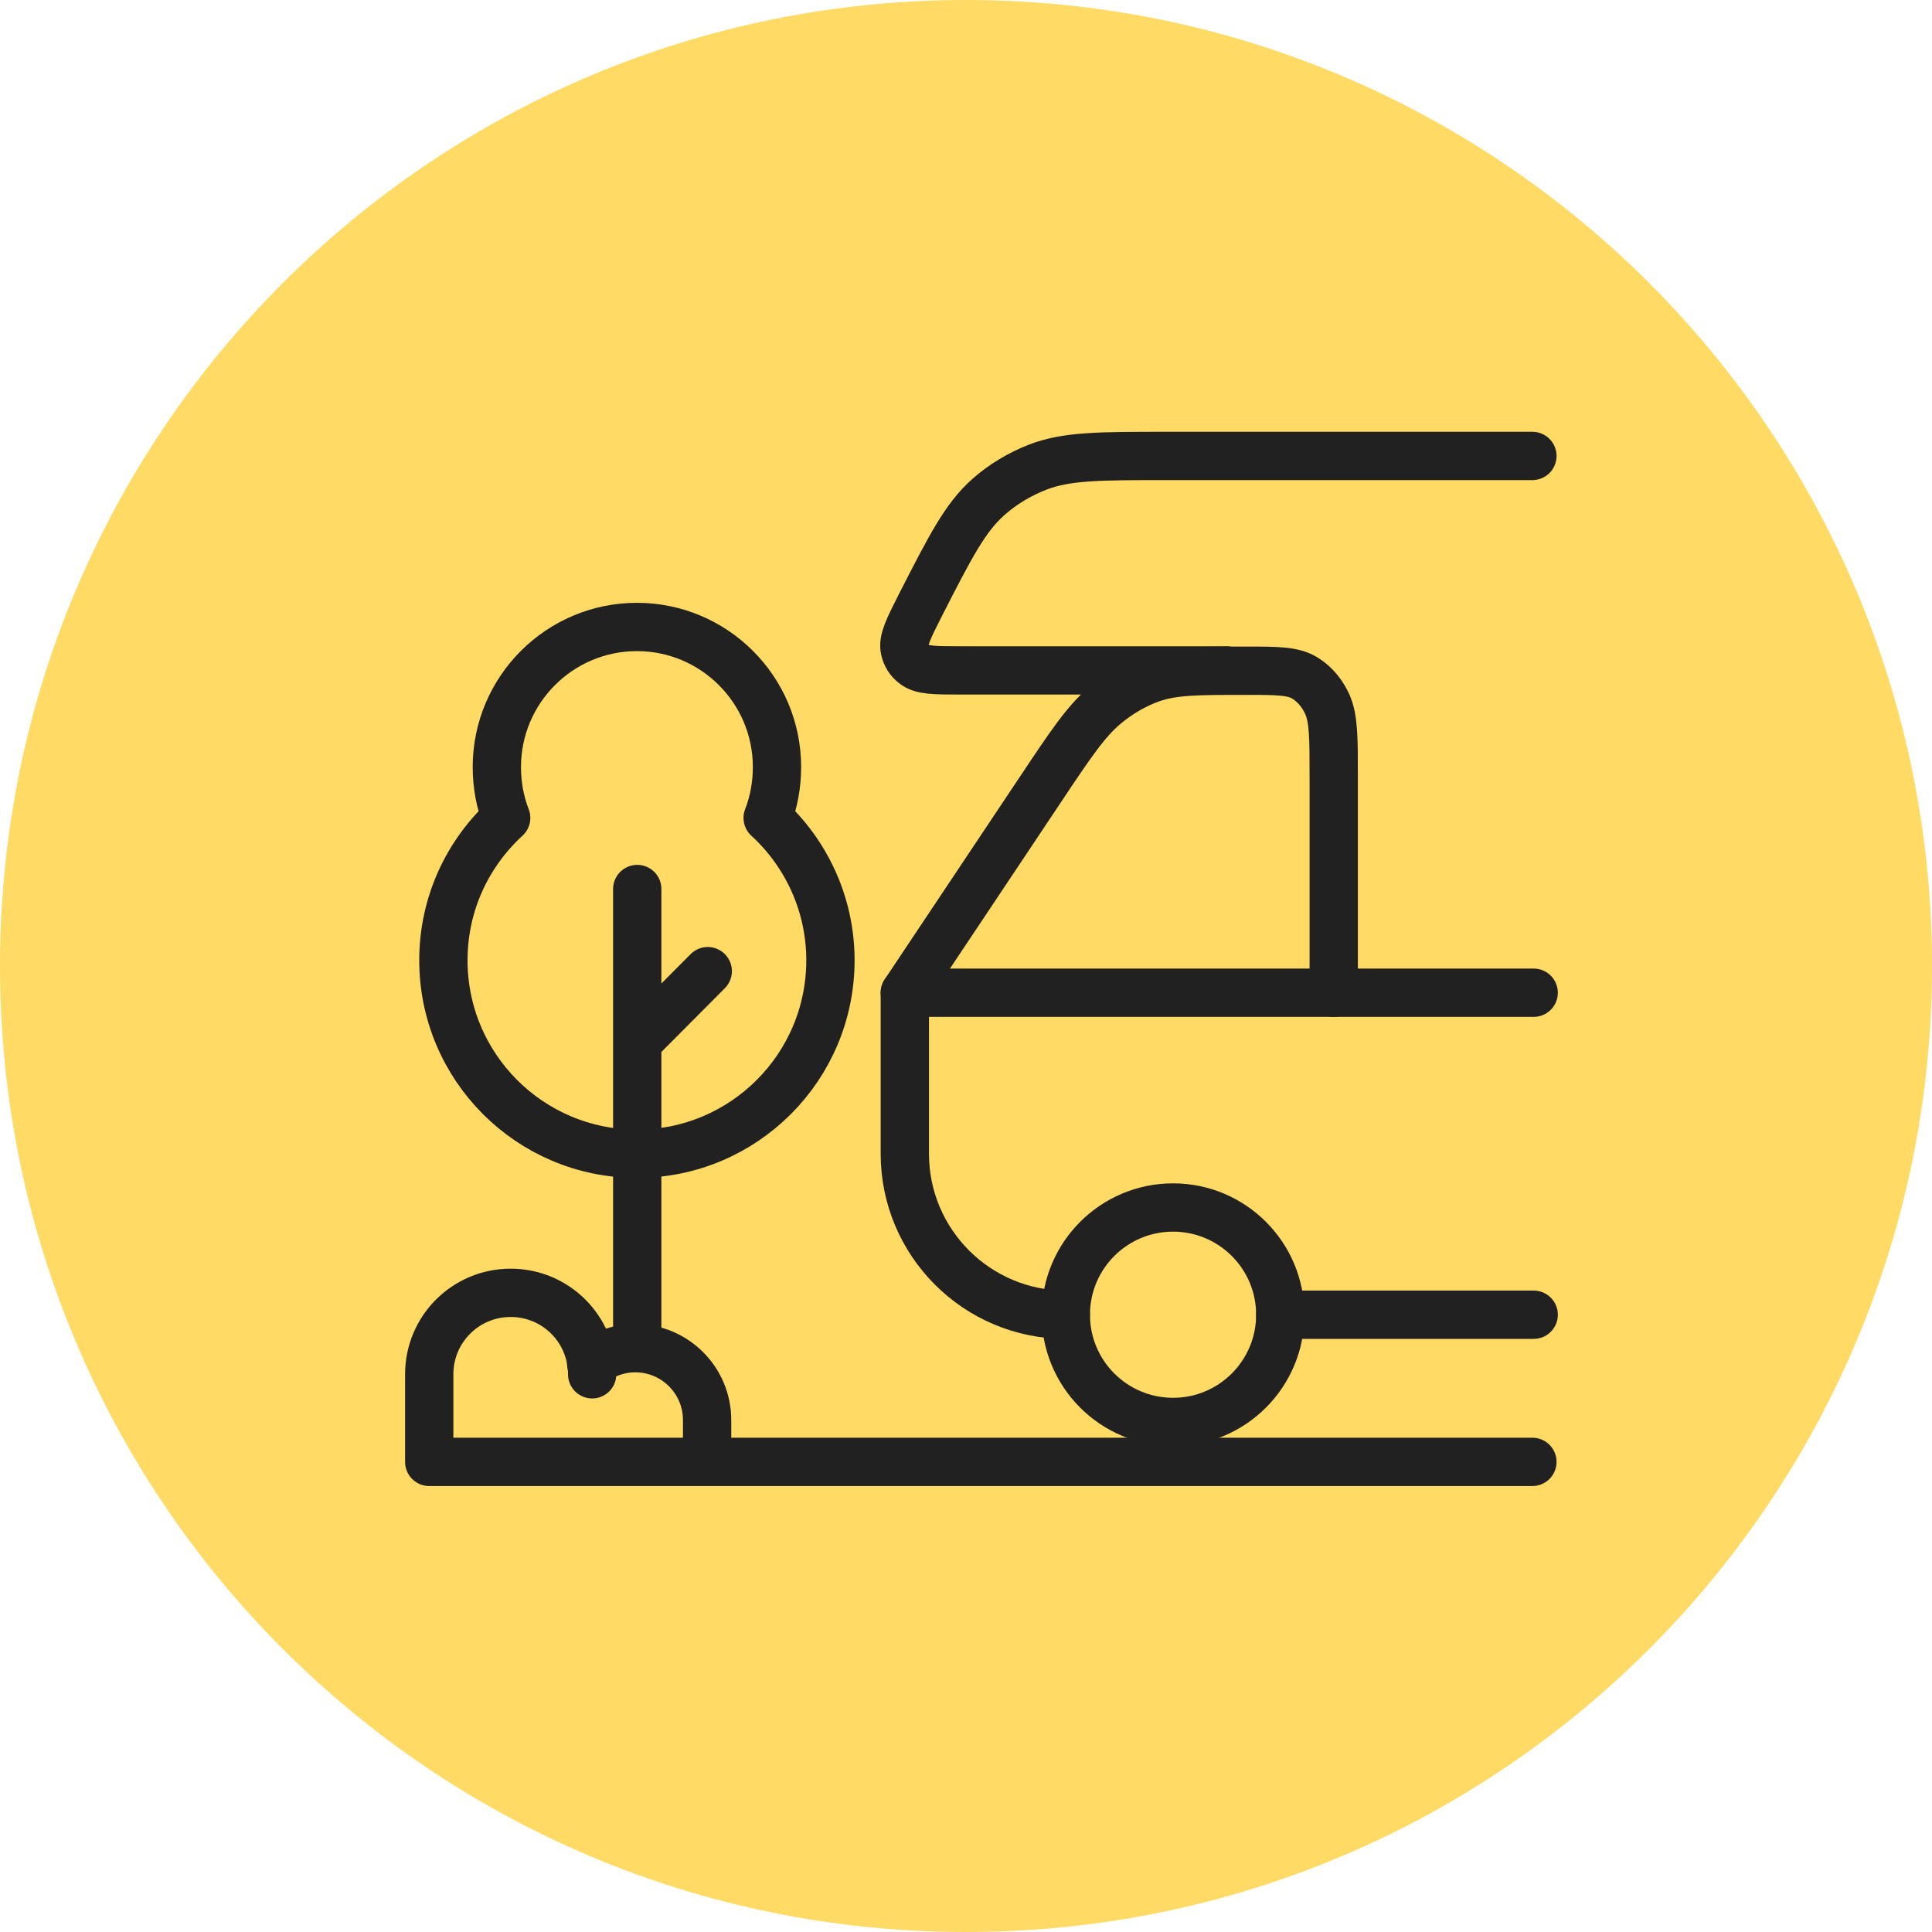
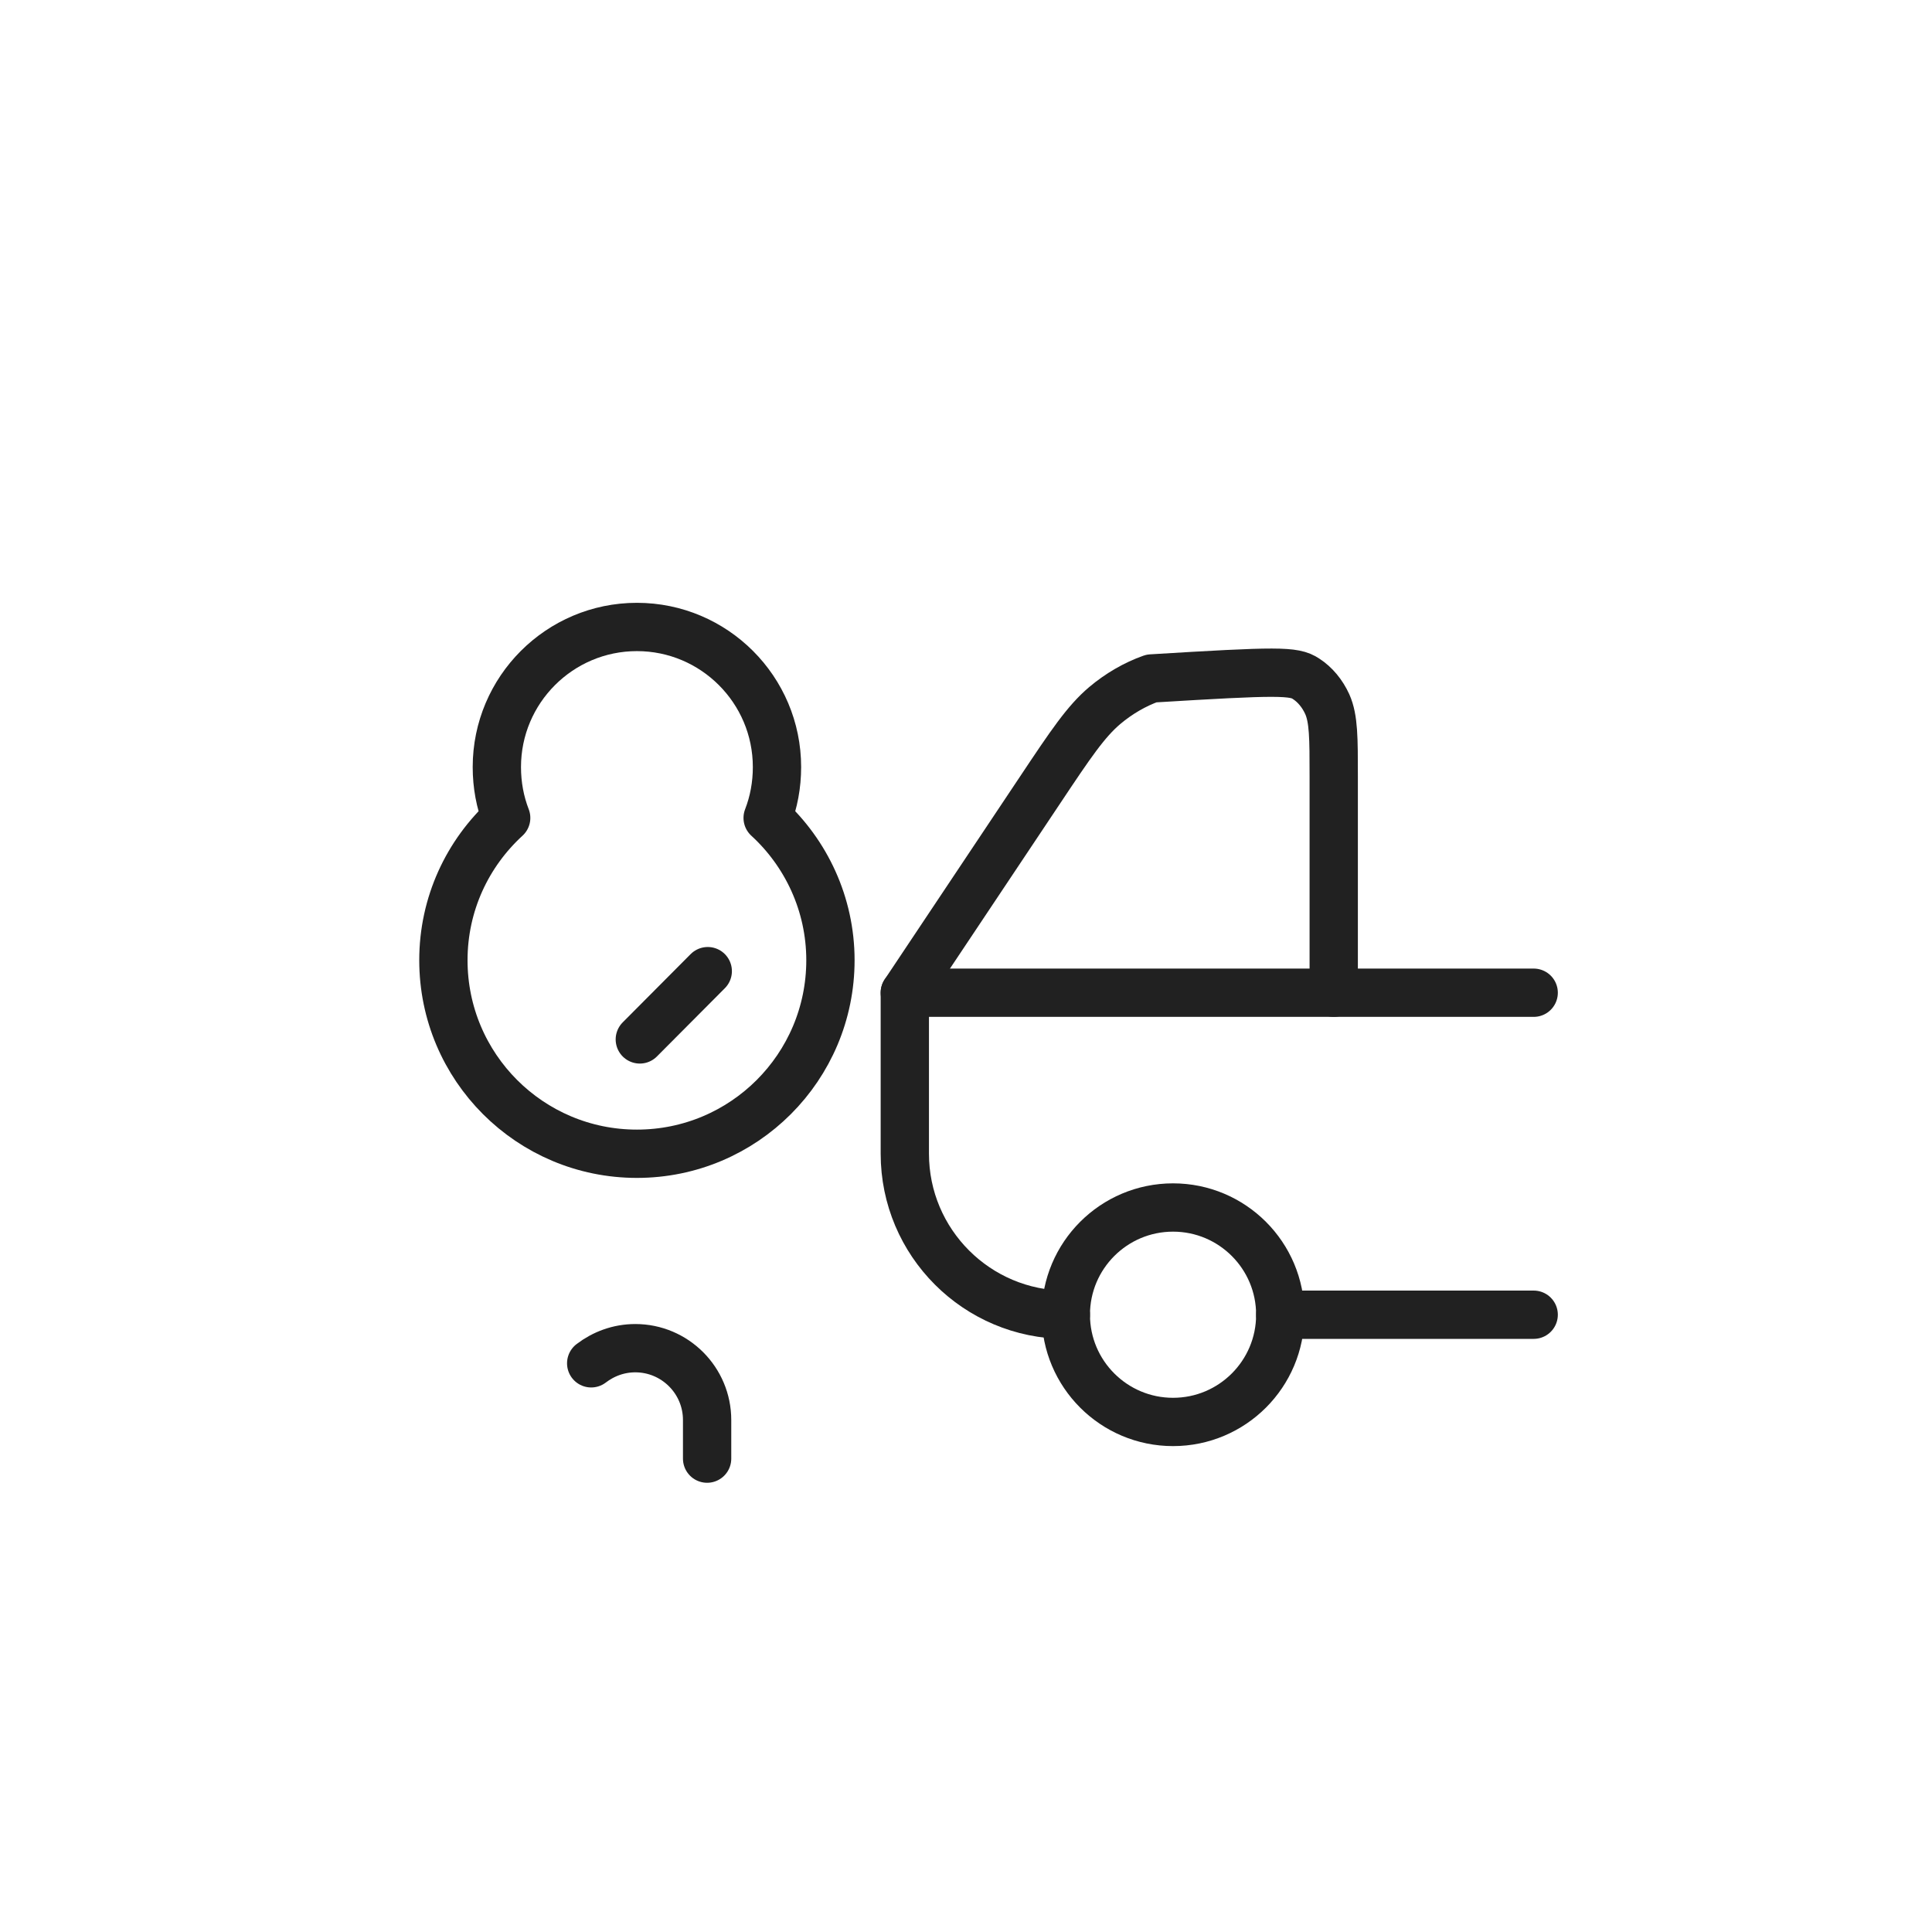
<svg xmlns="http://www.w3.org/2000/svg" width="60" height="60" viewBox="0 0 60 60" fill="none">
-   <path d="M30 0C46.57 0 60 13.43 60 30C60 46.57 46.57 60 30 60C13.43 60 0 46.57 0 30C0 13.43 13.43 0 30 0Z" fill="#FFDA64" />
  <path d="M36.43 44.16C38.269 44.16 39.76 42.669 39.76 40.83C39.76 38.991 38.269 37.5 36.43 37.5C34.591 37.5 33.1 38.991 33.1 40.83C33.1 42.669 34.591 44.16 36.43 44.16Z" stroke="#212121" stroke-width="1.5" />
-   <path d="M47.59 14.16H36.22C34.15 14.16 33.12 14.16 32.22 14.51C31.66 14.73 31.14 15.04 30.69 15.44C29.97 16.08 29.51 16.98 28.58 18.8C28.21 19.53 28.03 19.89 28.1 20.18C28.14 20.36 28.24 20.52 28.39 20.63C28.62 20.82 29.04 20.82 29.86 20.82H38.09" stroke="#212121" stroke-width="1.5" stroke-linecap="round" stroke-linejoin="round" />
  <path d="M39.76 40.83H47.63M47.63 30.83H28.1V35.83C28.1 38.59 30.34 40.83 33.1 40.83" stroke="#212121" stroke-width="1.5" stroke-linecap="round" stroke-linejoin="round" />
-   <path d="M28.1 30.83L32.31 24.52C33.25 23.11 33.72 22.41 34.31 21.91C34.75 21.54 35.25 21.25 35.76 21.07C36.45 20.83 37.2 20.83 38.7 20.83C39.69 20.83 40.19 20.83 40.56 21.08C40.84 21.26 41.07 21.54 41.22 21.87C41.42 22.32 41.42 22.92 41.42 24.11V30.83" stroke="#212121" stroke-width="1.5" stroke-linecap="round" stroke-linejoin="round" />
-   <path d="M19.79 27.609V41.839" stroke="#212121" stroke-width="1.5" stroke-linecap="round" stroke-linejoin="round" />
+   <path d="M28.1 30.83L32.31 24.52C33.25 23.11 33.72 22.41 34.31 21.91C34.75 21.54 35.25 21.25 35.76 21.07C39.69 20.83 40.19 20.83 40.56 21.08C40.84 21.26 41.07 21.54 41.22 21.87C41.42 22.32 41.42 22.92 41.42 24.11V30.83" stroke="#212121" stroke-width="1.5" stroke-linecap="round" stroke-linejoin="round" />
  <path d="M21.98 30.16L19.87 32.28" stroke="#212121" stroke-width="1.5" stroke-linecap="round" stroke-linejoin="round" />
  <path d="M23.84 25.401C24.03 24.911 24.13 24.381 24.13 23.821C24.13 21.421 22.18 19.471 19.78 19.471C17.38 19.471 15.43 21.421 15.43 23.821C15.43 24.381 15.53 24.911 15.72 25.401C14.52 26.501 13.77 28.071 13.77 29.821C13.77 33.141 16.46 35.831 19.78 35.831C23.1 35.831 25.79 33.141 25.79 29.821C25.79 28.071 25.03 26.491 23.84 25.401Z" stroke="#212121" stroke-width="1.5" stroke-linecap="round" stroke-linejoin="round" />
-   <path d="M18.39 42.68C18.39 41.28 17.26 40.15 15.86 40.15C14.46 40.15 13.33 41.28 13.33 42.68V45.4H47.59" stroke="#212121" stroke-width="1.5" stroke-linecap="round" stroke-linejoin="round" />
  <path d="M18.36 42.339C18.74 42.049 19.21 41.869 19.73 41.869C20.96 41.869 21.96 42.869 21.96 44.099V45.299" stroke="#212121" stroke-width="1.5" stroke-linecap="round" stroke-linejoin="round" />
</svg>